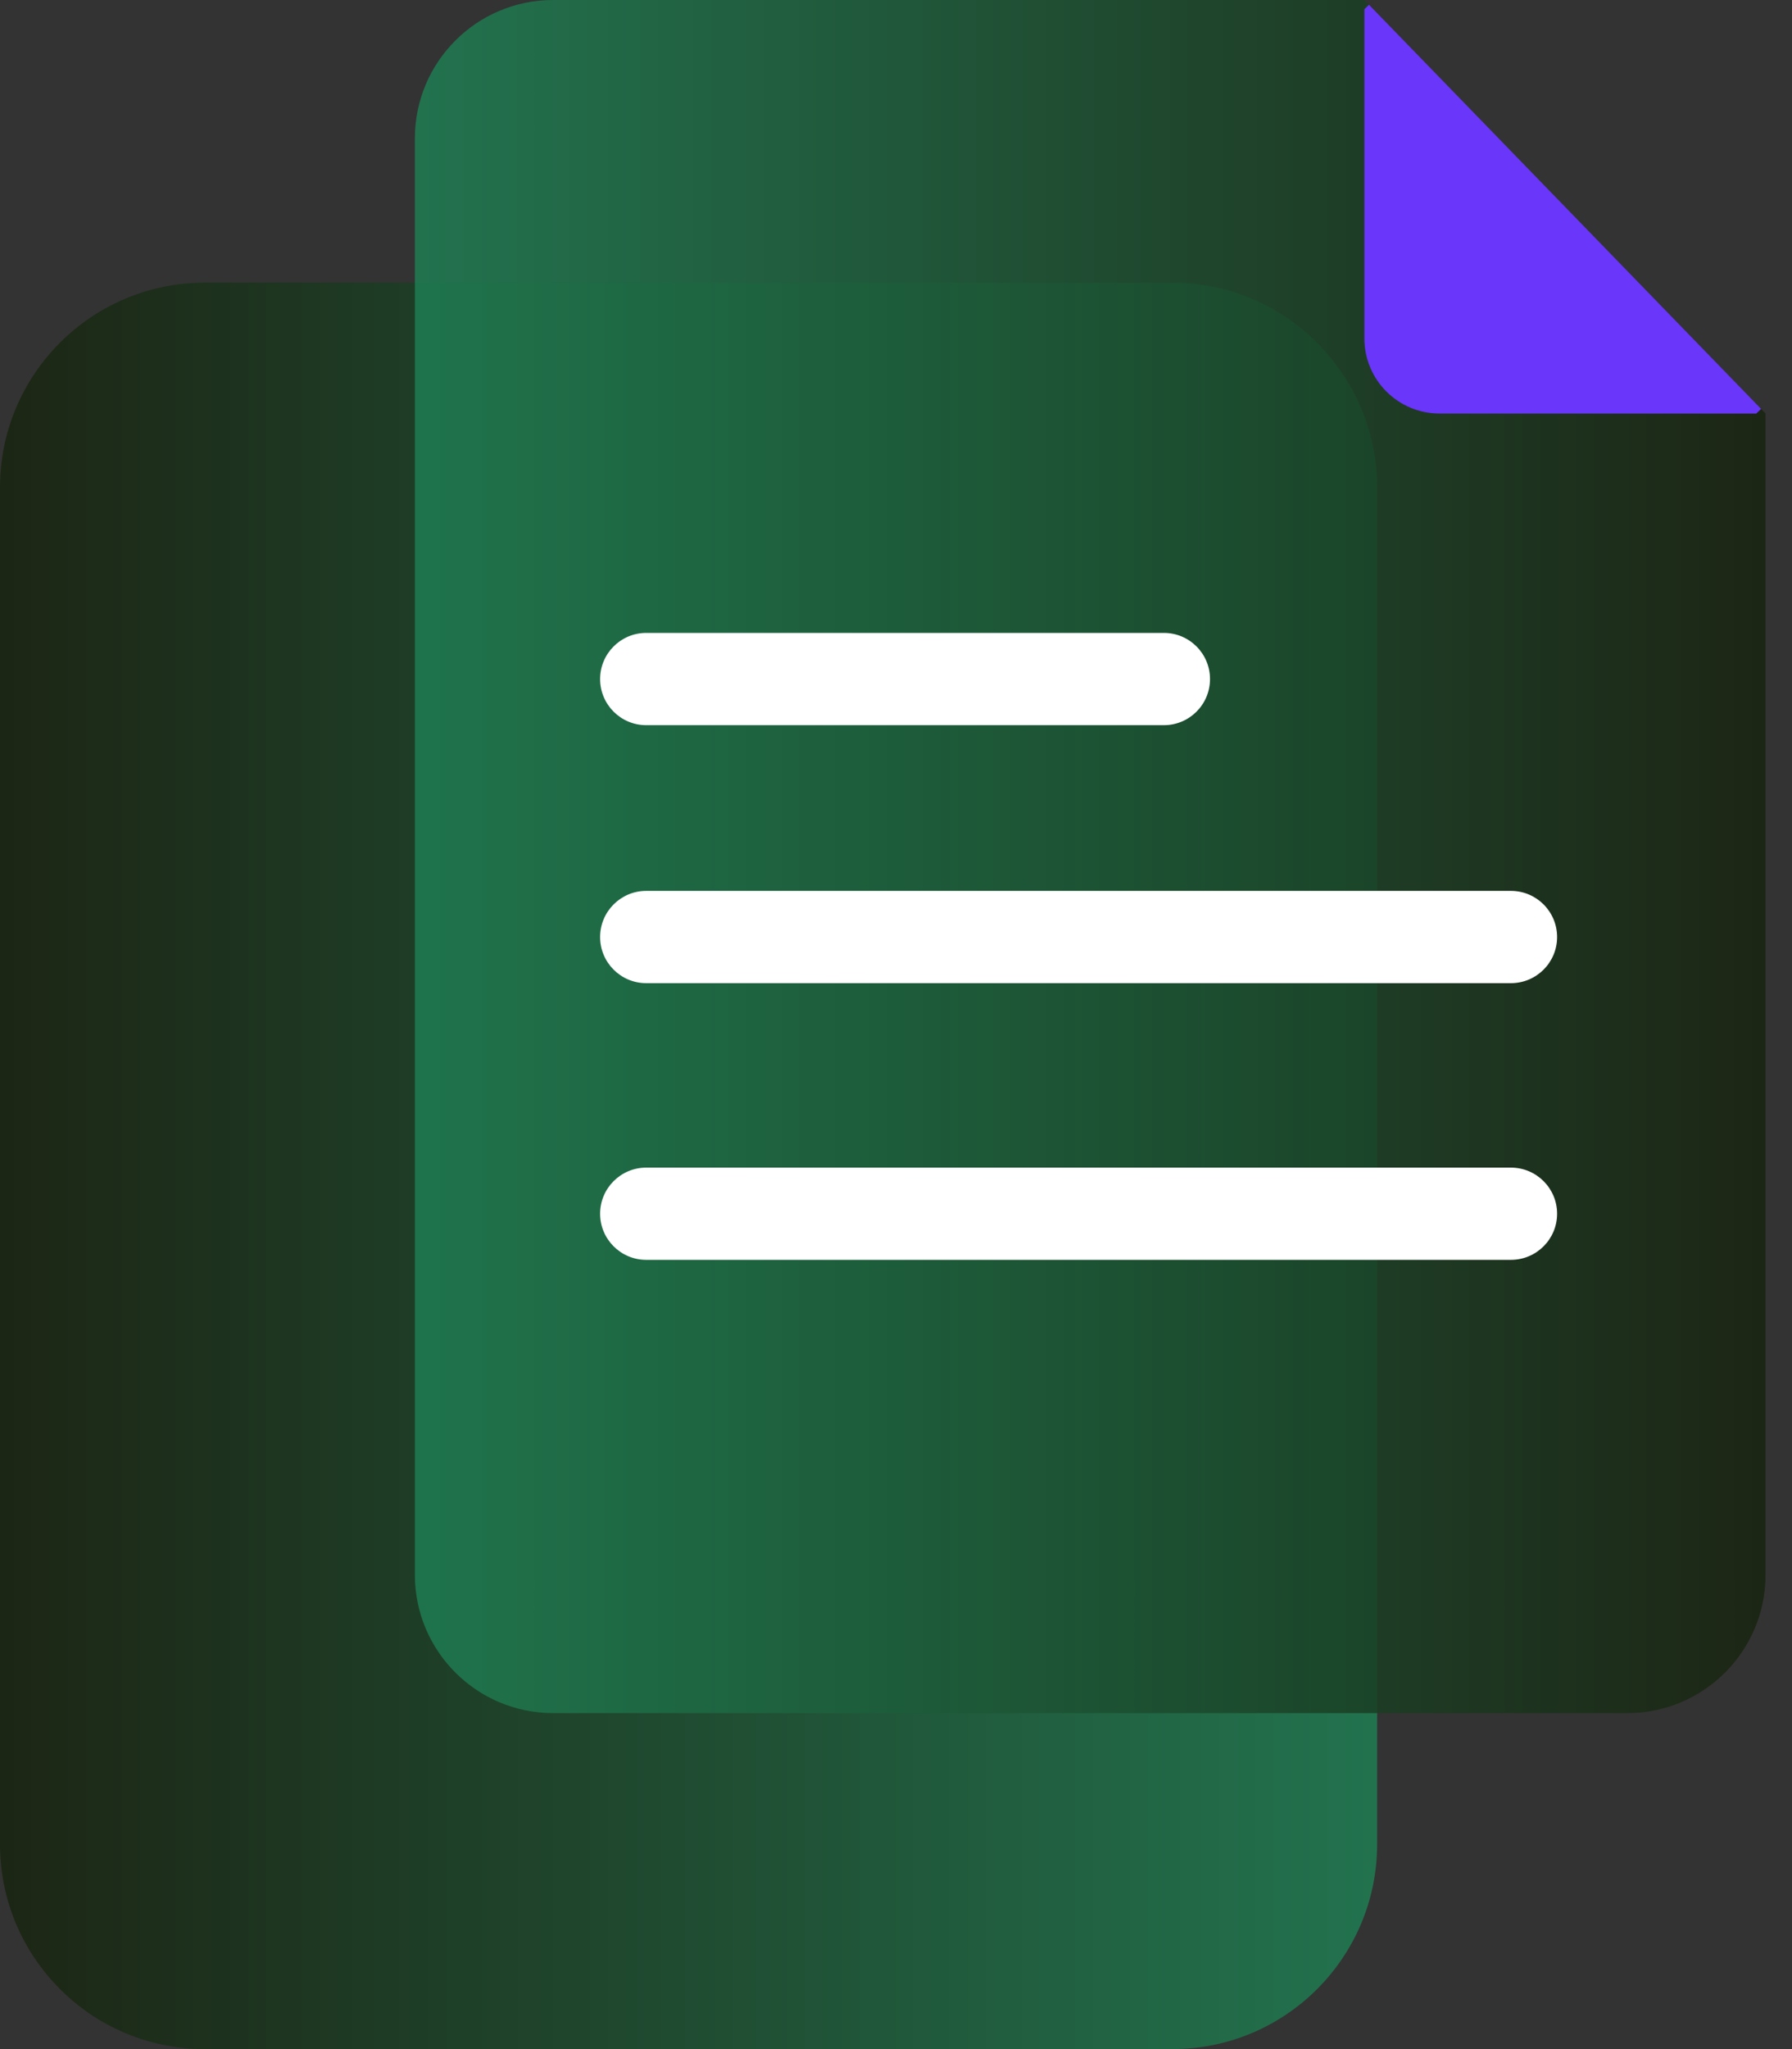
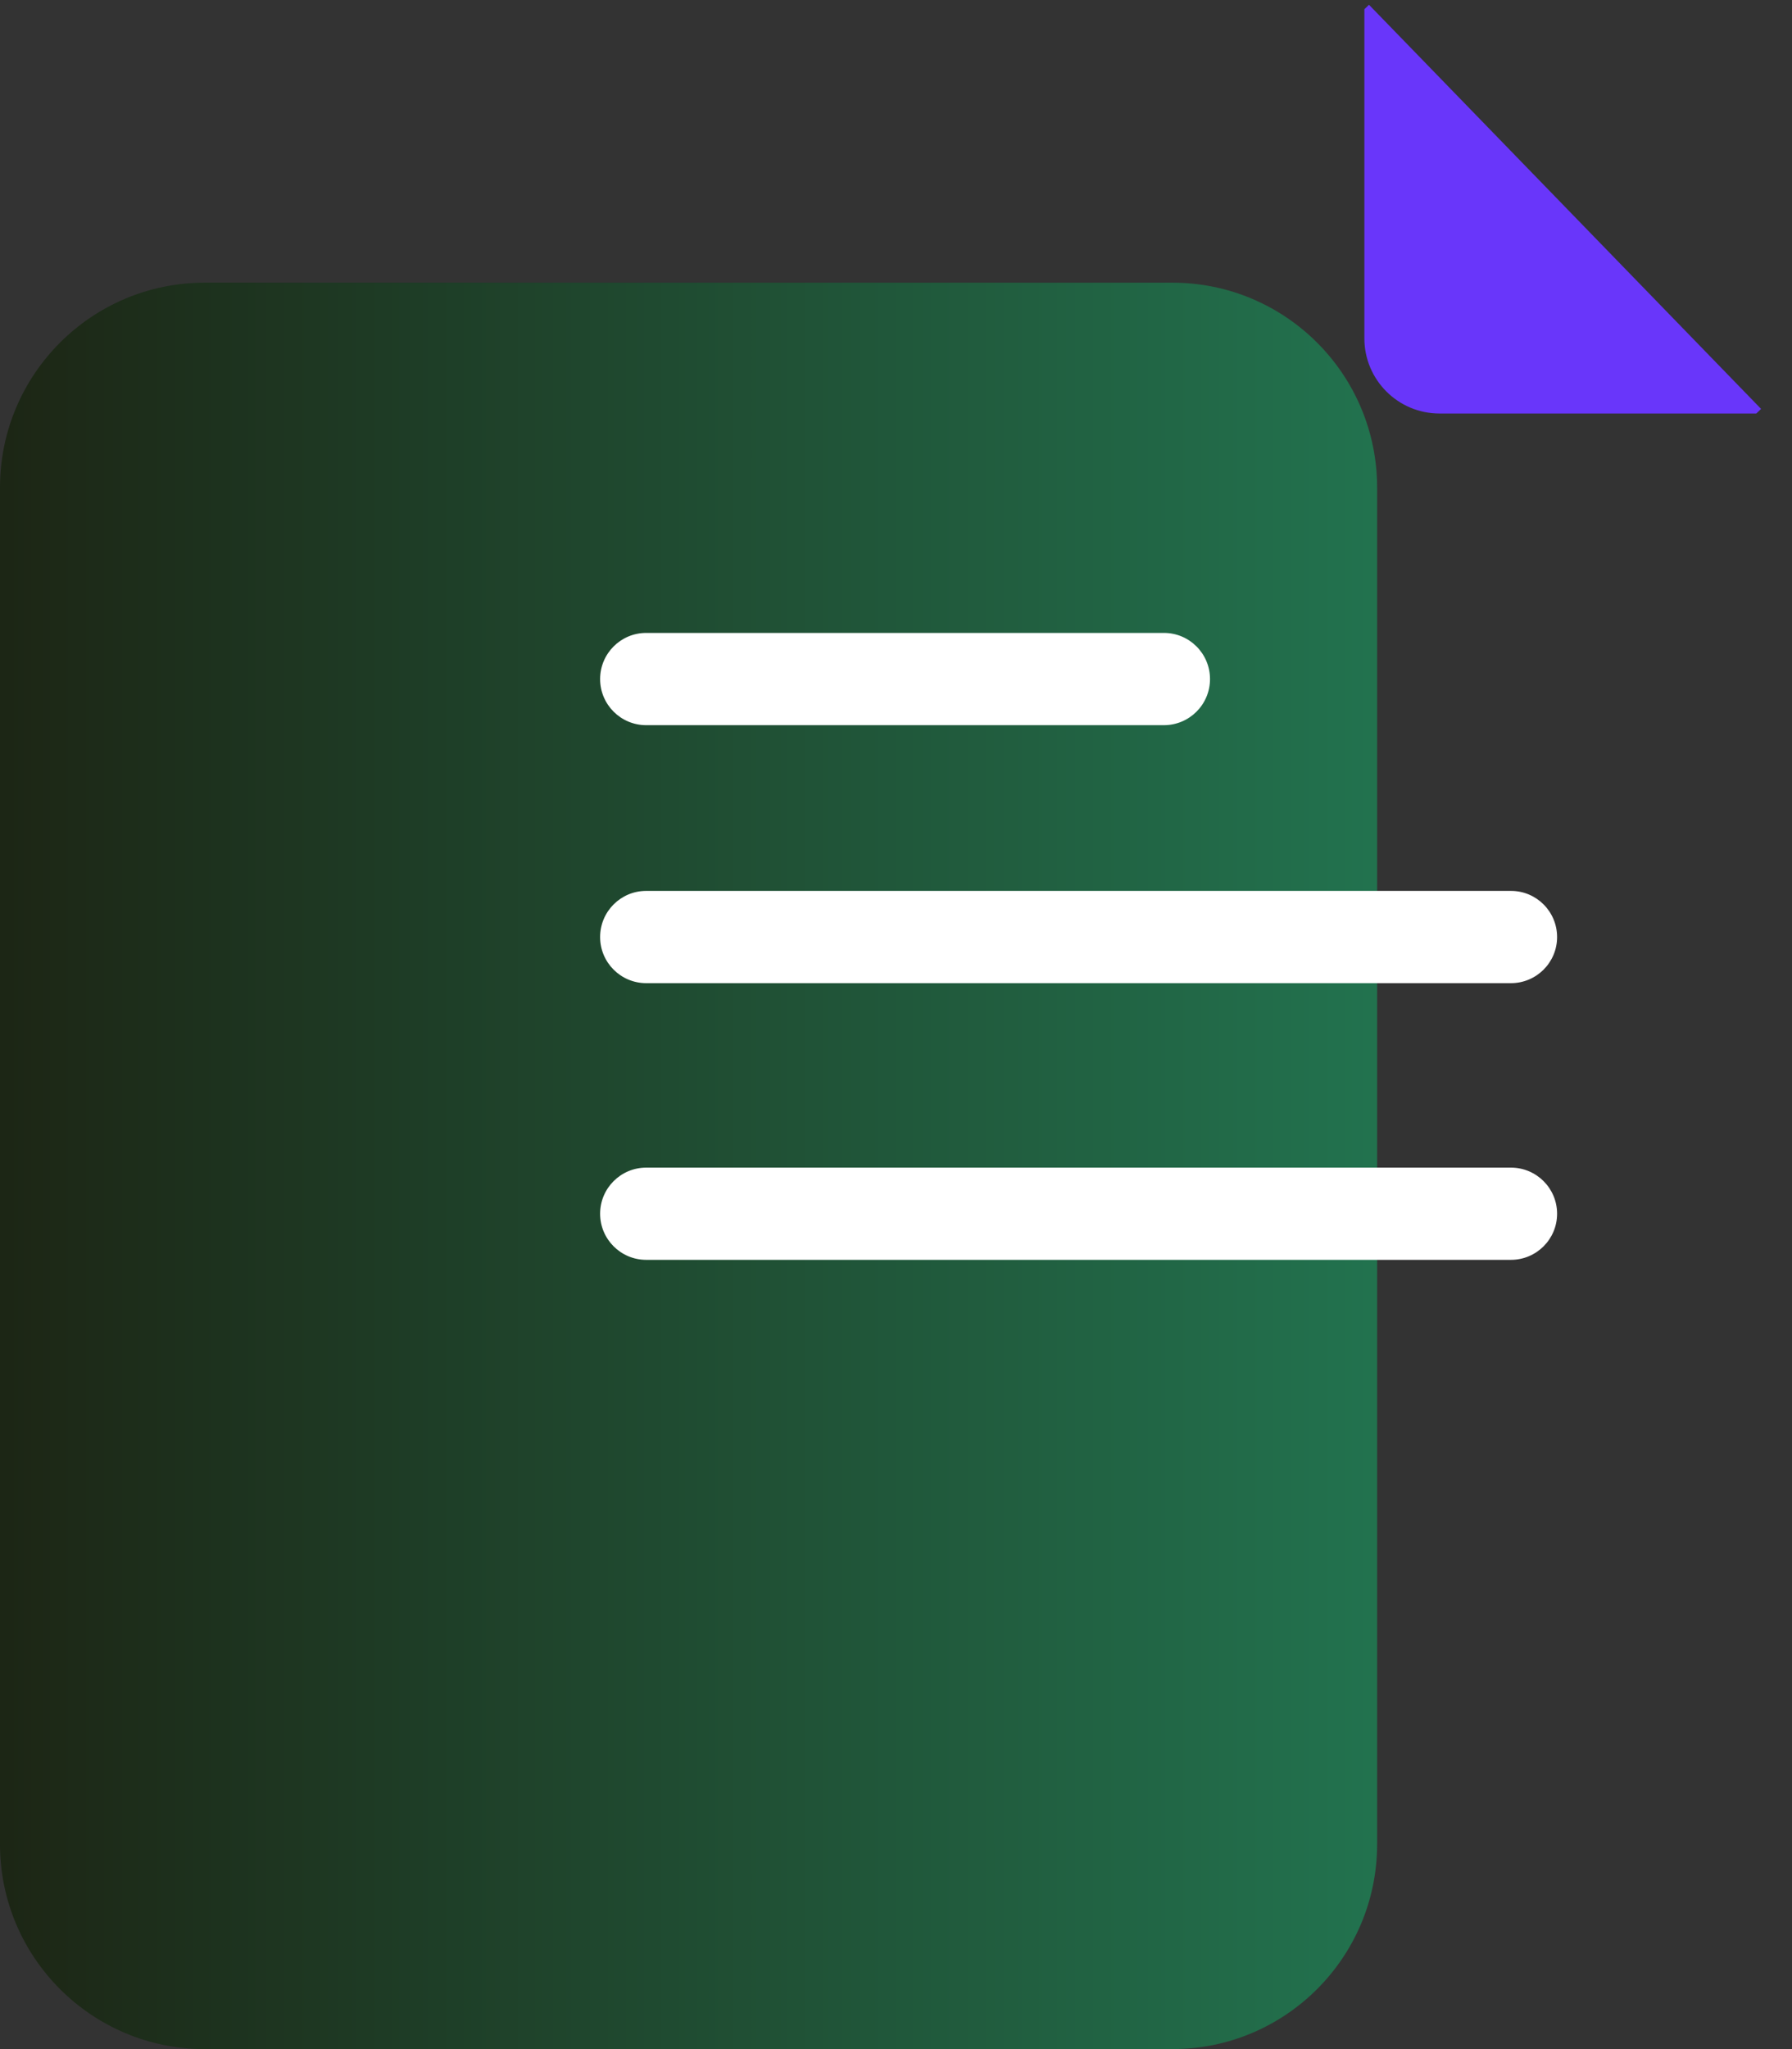
<svg xmlns="http://www.w3.org/2000/svg" width="35" height="40" viewBox="0 0 35 40" fill="none">
  <rect x="0" y="0" width="35" height="40" fill="#333333" stroke="none" />
  <g clip-path="url(#clip0_281_363)">
    <path d="M22.897 5.518H4C1.791 5.518 0 7.308 0 9.518V36C0 38.209 1.791 40 4 40H22.897C25.106 40 26.897 38.209 26.897 36V9.518C26.897 7.308 25.106 5.518 22.897 5.518Z" fill="url(#paint0_linear_281_363)" fill-opacity="0.85" />
-     <path d="M34.483 8.072V30.741C34.483 32.232 33.274 33.441 31.782 33.441H10.803C9.312 33.441 8.103 32.232 8.103 30.741V2.701C8.103 1.209 9.312 0 10.803 0H26.648L26.738 0.093L26.648 0.18V6.605C26.648 7.415 27.305 8.072 28.115 8.072H34.303L34.396 7.982L34.483 8.072Z" fill="url(#paint1_linear_281_363)" fill-opacity="0.85" />
-     <path d="M34.396 7.982L34.303 8.072H28.115C27.305 8.072 26.648 7.415 26.648 6.605V0.18L26.738 0.093L34.396 7.982Z" fill="#6936FA" />
+     <path d="M34.396 7.982L34.303 8.072H28.115C27.305 8.072 26.648 7.415 26.648 6.605V0.18L26.738 0.093L34.396 7.982" fill="#6936FA" />
    <path d="M29.511 19.192H12.621C12.124 19.192 11.721 18.789 11.721 18.292C11.721 17.794 12.124 17.391 12.621 17.391H29.511C30.008 17.391 30.412 17.794 30.412 18.292C30.412 18.789 30.008 19.192 29.511 19.192ZM22.732 14.156H12.621C12.124 14.156 11.721 13.753 11.721 13.256C11.721 12.758 12.124 12.355 12.621 12.355H22.732C23.23 12.355 23.633 12.758 23.633 13.256C23.633 13.753 23.23 14.156 22.732 14.156ZM29.511 24.593H12.621C12.124 24.593 11.721 24.19 11.721 23.693C11.721 23.196 12.124 22.793 12.621 22.793H29.511C30.008 22.793 30.412 23.196 30.412 23.693C30.412 24.19 30.008 24.593 29.511 24.593Z" fill="white" />
  </g>
  <defs>
    <linearGradient id="paint0_linear_281_363" x1="0" y1="22.762" x2="26.897" y2="22.762" gradientUnits="userSpaceOnUse">
      <stop stop-color="#18230F" />
      <stop offset="1" stop-color="#1F7D53" />
    </linearGradient>
    <linearGradient id="paint1_linear_281_363" x1="8.103" y1="16.723" x2="34.483" y2="16.723" gradientUnits="userSpaceOnUse">
      <stop stop-color="#1F7D53" />
      <stop offset="1" stop-color="#18230F" />
    </linearGradient>
    <clipPath id="clip0_281_363">
      <rect width="35" height="40" fill="white" />
    </clipPath>
  </defs>
</svg>